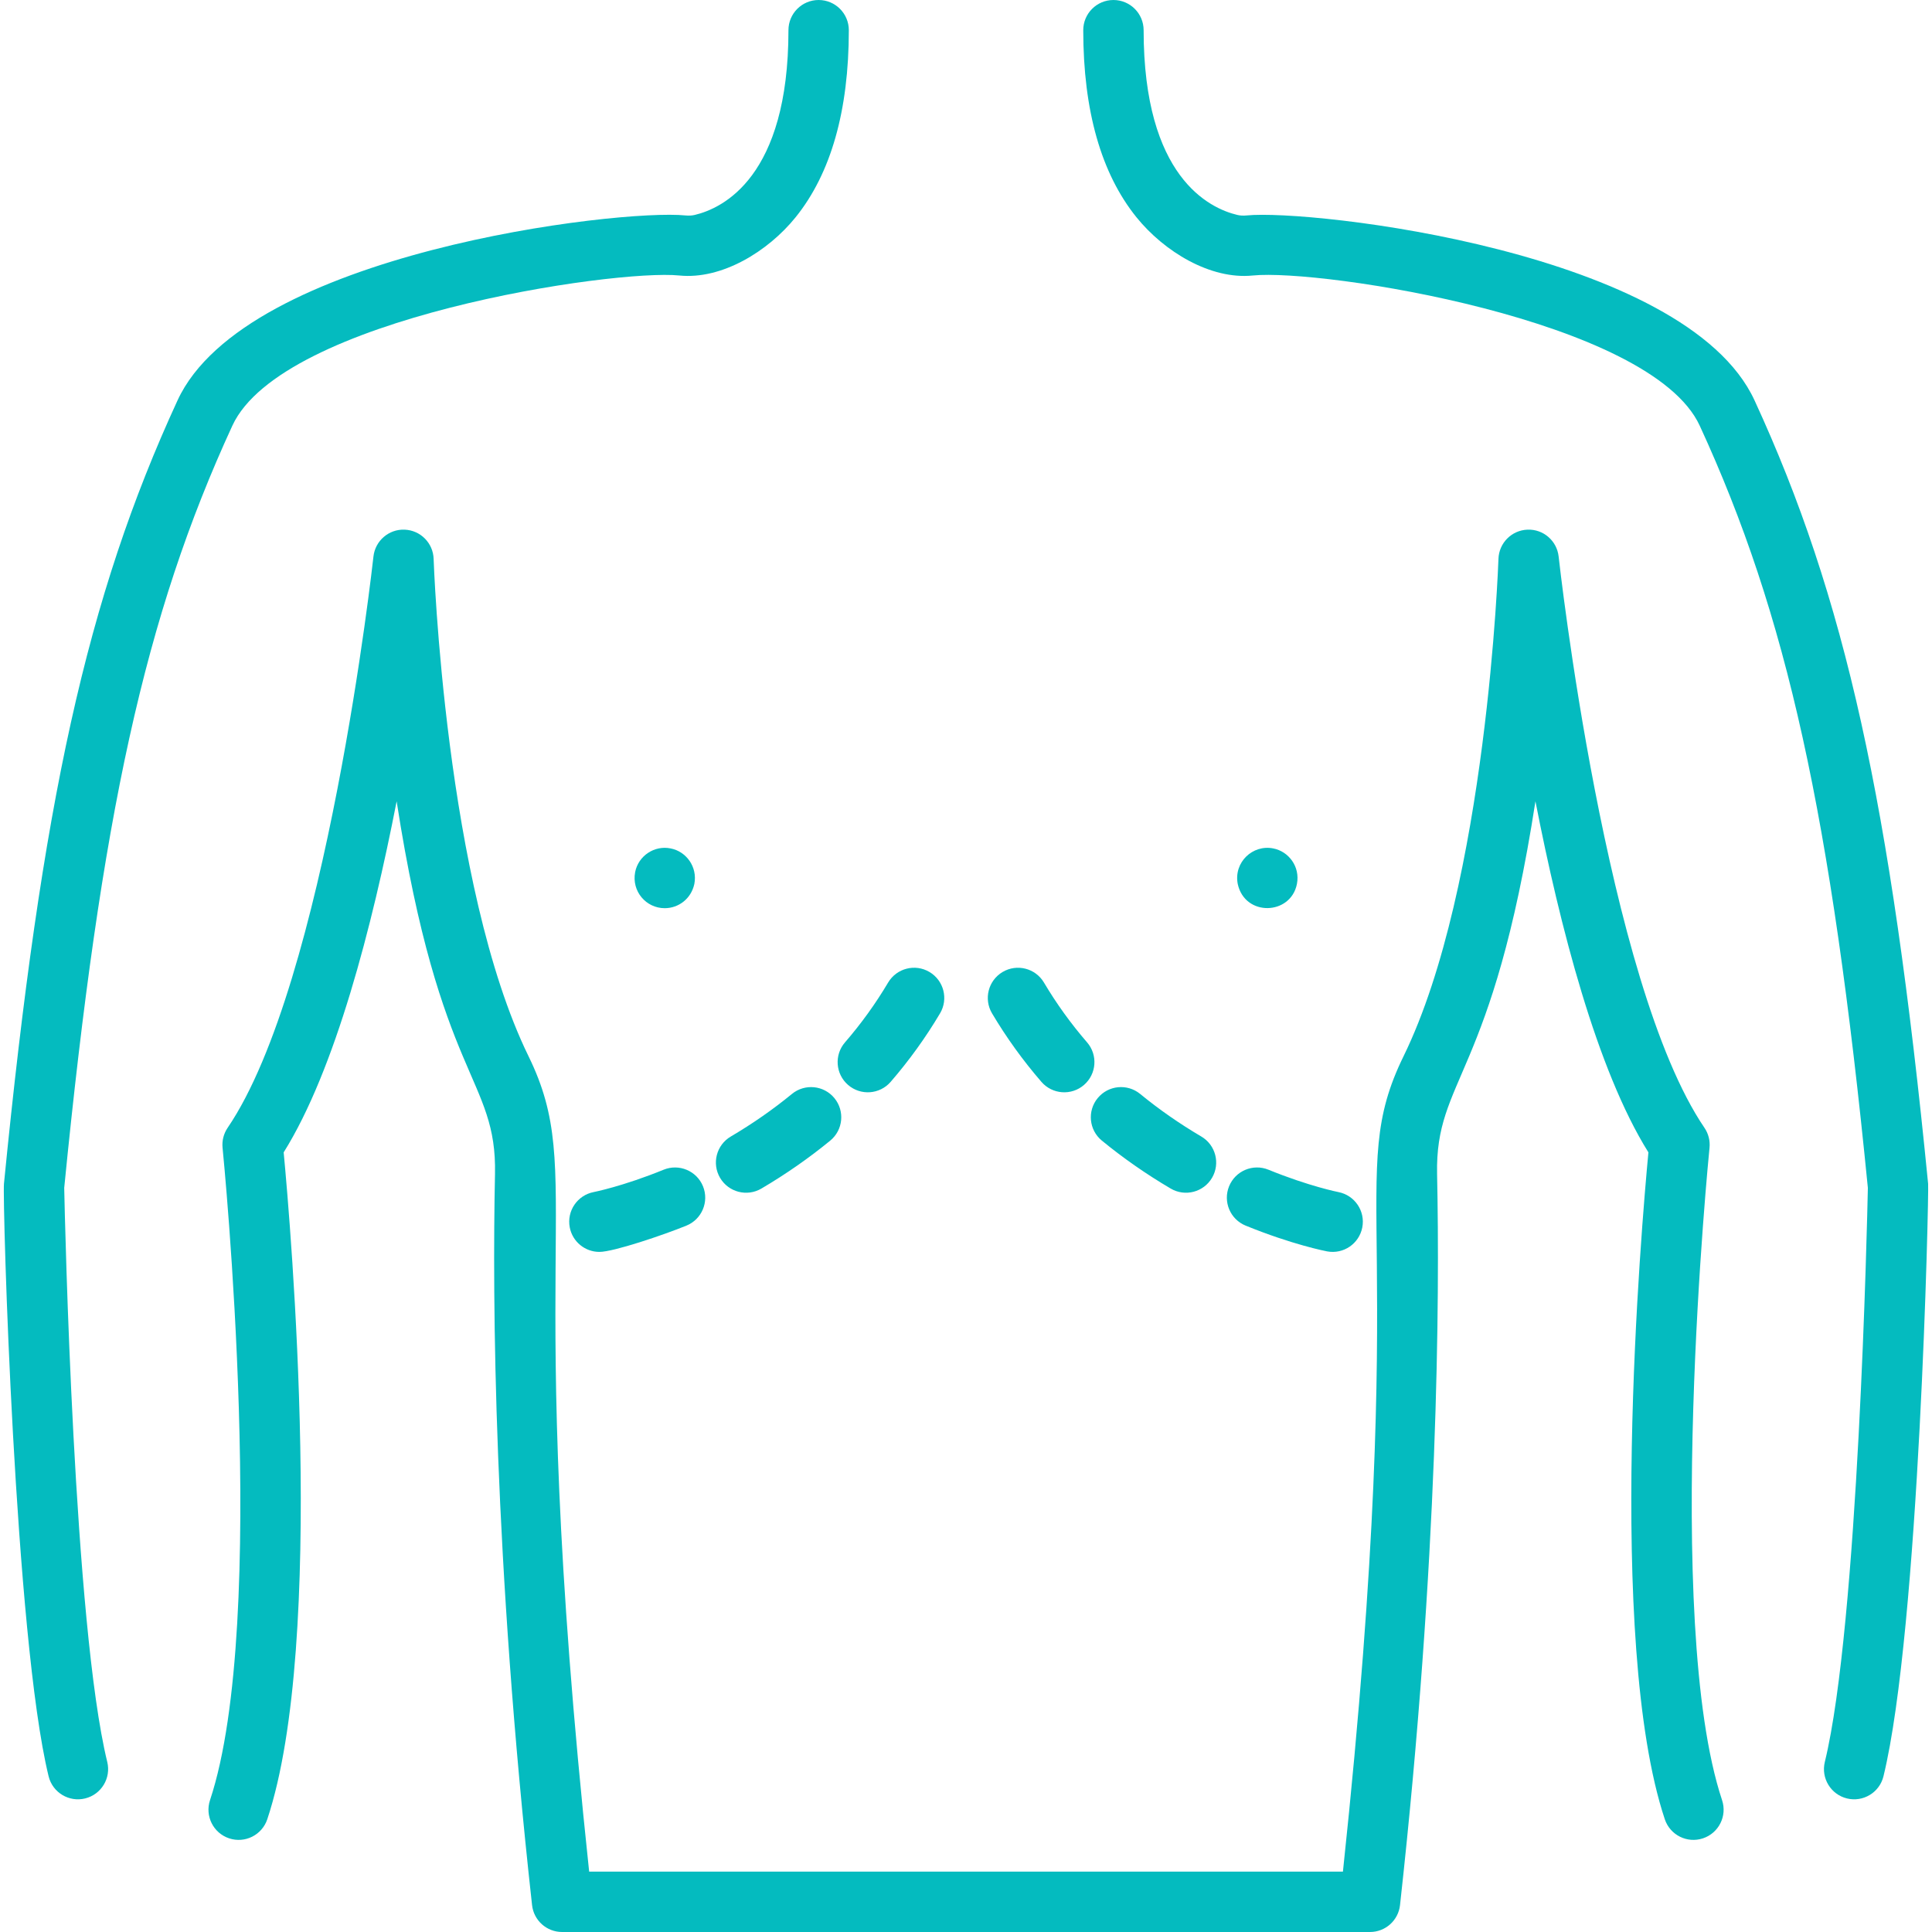
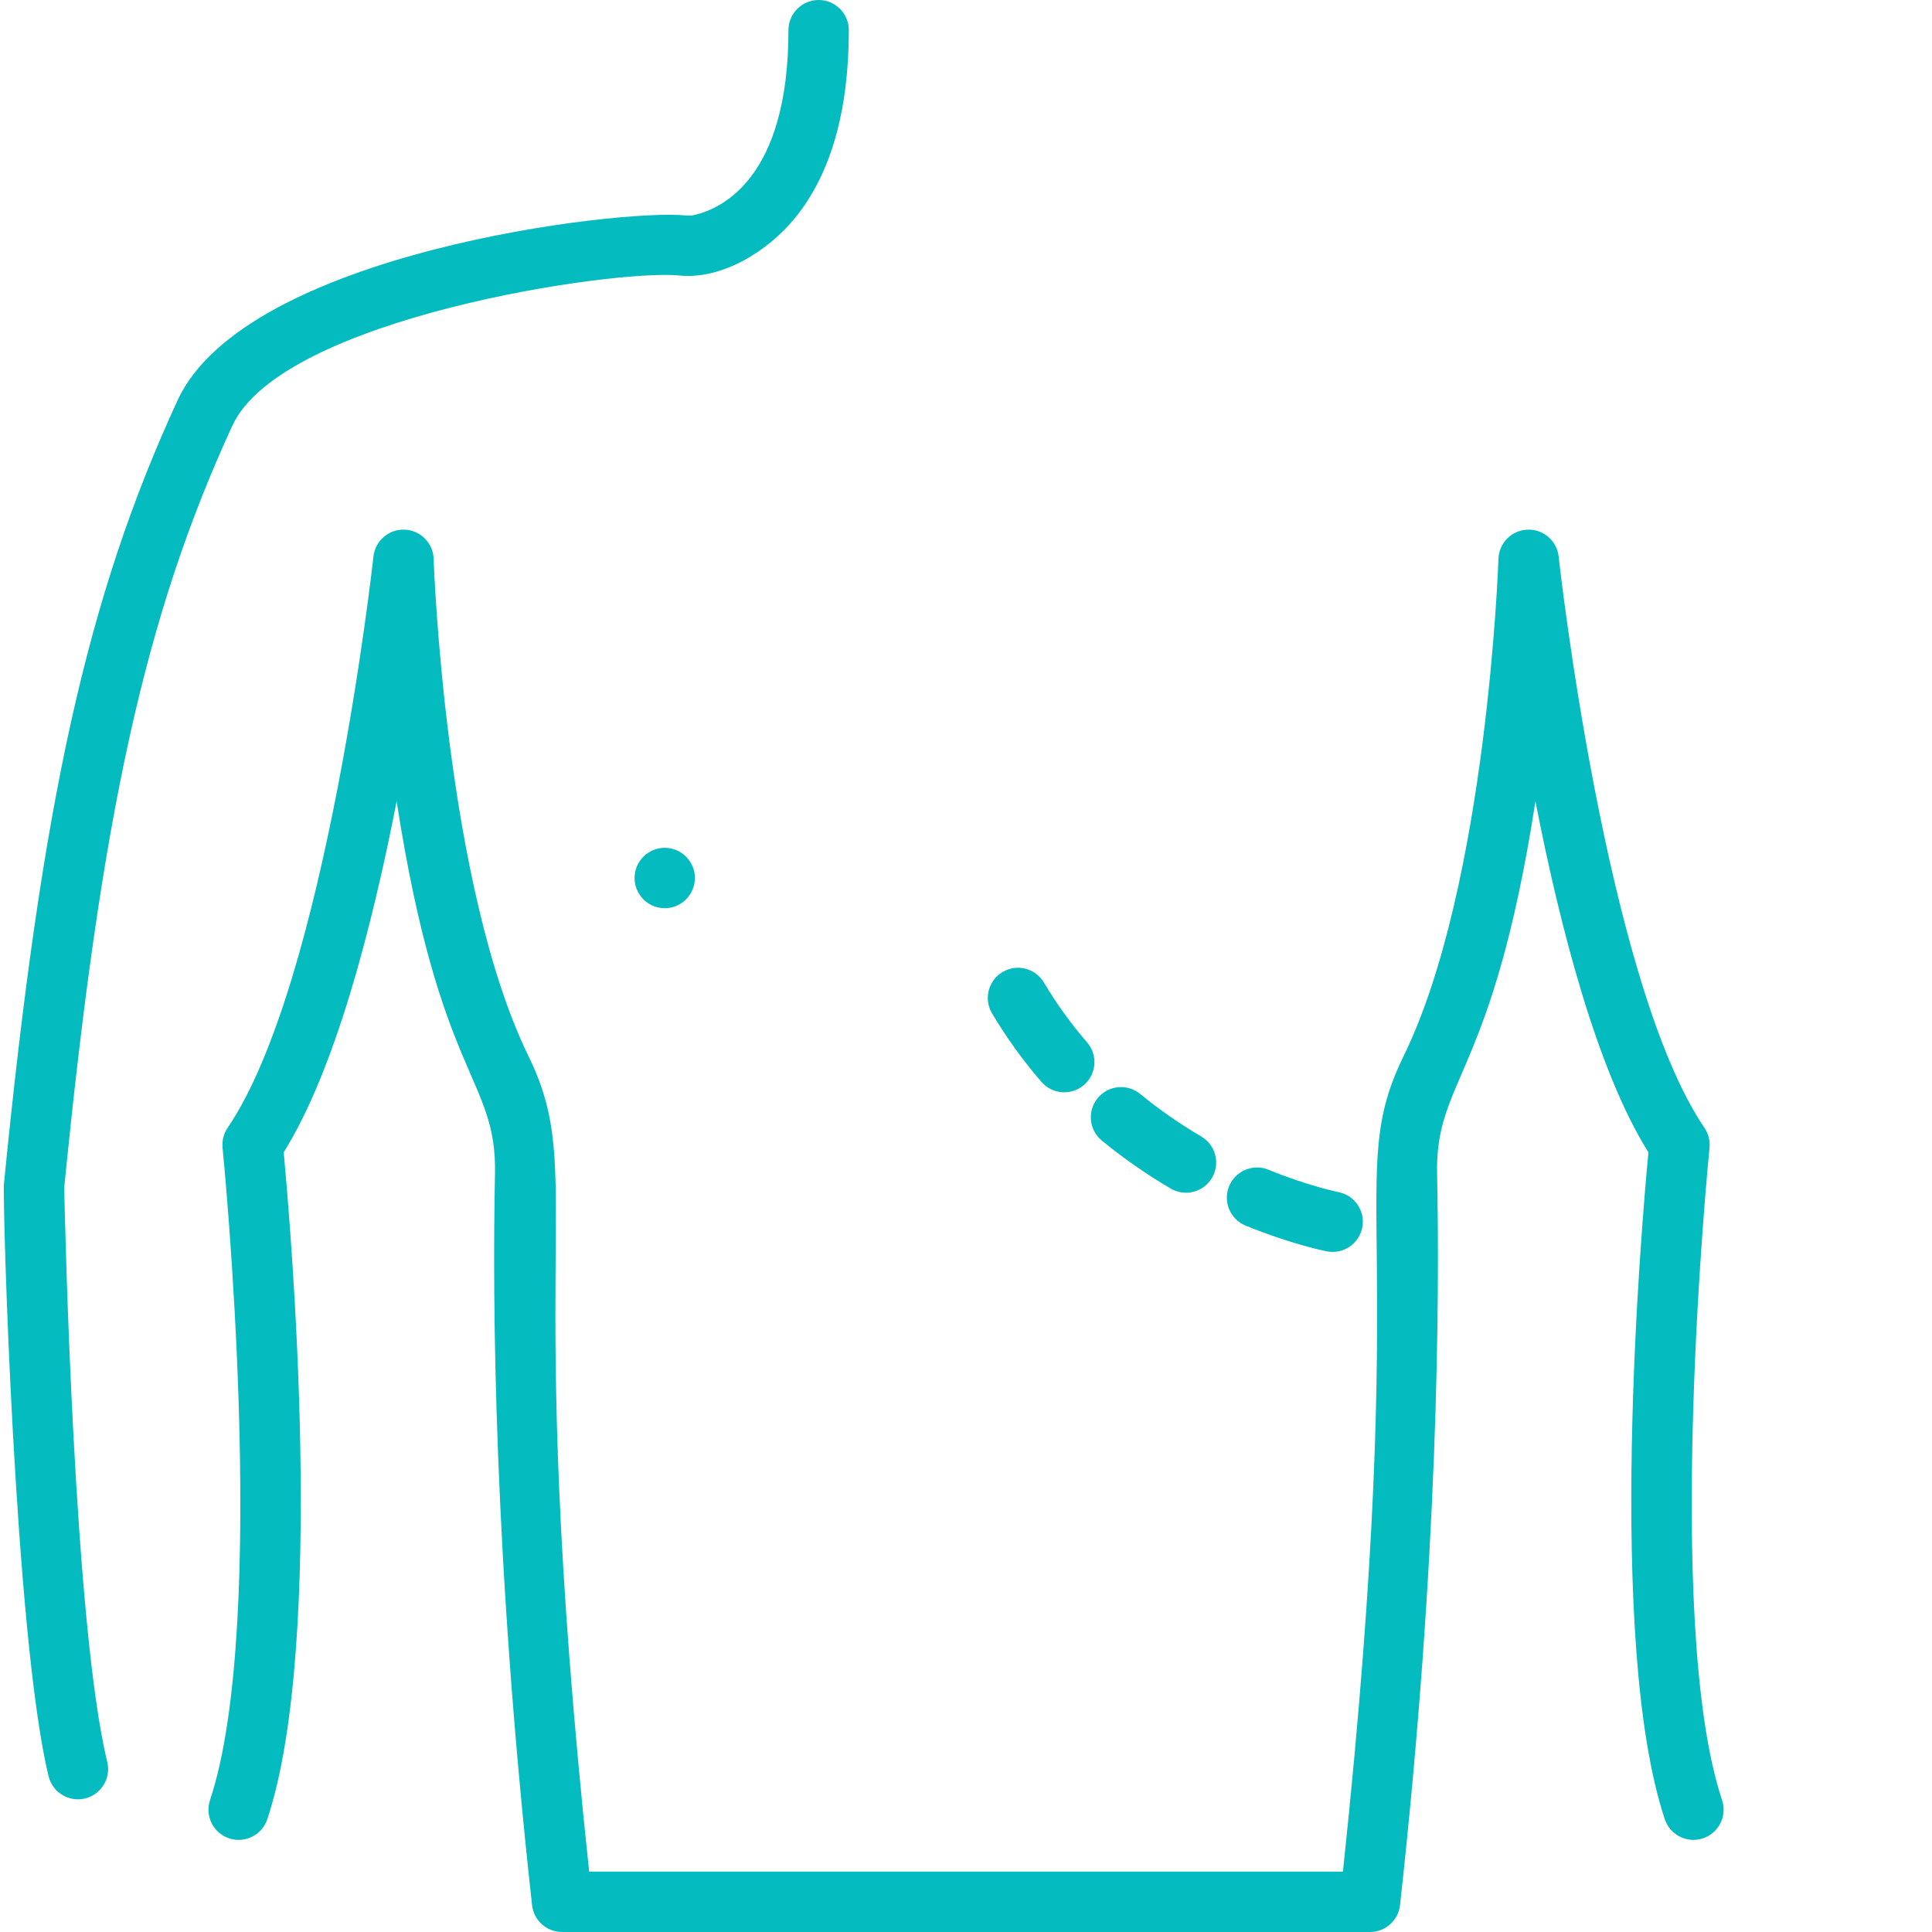
<svg xmlns="http://www.w3.org/2000/svg" id="Layer_1" enable-background="new 0 0 512 512" height="512px" viewBox="0 0 512 512" width="512px" class="">
  <g>
-     <path d="m489.469 476.607c-4.292-1.049-6.921-5.378-5.873-9.67 8.858-36.263 11.242-144.115 11.407-152.133-9.765-98.91-21.437-151.803-44.556-201.989-12.975-28.167-100.338-41.631-118.44-39.805-11.236 1.149-23.518-6.362-30.84-15.44-9.352-11.595-14.094-28.272-14.094-49.57 0-4.418 3.582-8 8-8s8 3.582 8 8c0 38.858 17.363 47.185 24.829 48.96.751.179 1.588.223 2.491.132 16.785-1.697 116.329 9.397 134.586 49.028 23.988 52.072 36.023 106.395 45.993 207.587.241 2.432-2.326 118.109-11.833 157.027-1.055 4.32-5.409 6.917-9.67 5.873z" data-original="#000000" class="active-path" data-old_color="#000000" fill="#04BBBF" />
    <path d="m12.882 470.734c-8.967-36.708-12.262-152.696-11.833-157.027 9.97-101.192 22.005-155.515 45.993-207.587 18.042-39.164 117.159-50.806 134.585-49.028.903.09 1.742.048 2.493-.132 7.464-1.775 24.828-10.102 24.828-48.96 0-4.418 3.582-8 8-8s8 3.582 8 8c0 21.298-4.742 37.975-14.094 49.569-7.325 9.081-19.606 16.589-30.841 15.44-17.172-1.744-105.273 11.225-118.438 39.806-23.12 50.187-34.791 103.079-44.556 201.989.166 8.018 2.55 115.878 11.407 152.133 1.048 4.292-1.581 8.621-5.873 9.67-4.255 1.043-8.614-1.546-9.671-5.873z" data-original="#000000" class="active-path" data-old_color="#000000" fill="#04BBBF" />
    <path d="m363.067 512h-214.113c-4.078 0-7.503-3.066-7.952-7.12-10.175-91.901-10.522-160.81-9.824-193.705.544-25.662-14.61-24.834-26.064-98.826-6.459 33.122-16.283 71.224-29.939 93.041 1.849 19.547 11.342 129.589-4.339 176.723-1.395 4.192-5.925 6.464-10.116 5.065-4.192-1.395-6.46-5.924-5.065-10.116 15.805-47.505 3.455-171.633 3.328-172.881-.19-1.873.286-3.753 1.345-5.309 26.107-38.363 38.515-150.253 38.638-151.379.454-4.176 4.079-7.3 8.257-7.13 4.198.159 7.557 3.538 7.692 7.736.027.86 3.029 86.556 25.154 131.816 15.713 32.141-1.966 46.919 16.064 216.084h199.757c18.415-172.78.209-183.654 16.064-216.084 22.125-45.261 25.126-130.956 25.154-131.816.136-4.198 3.495-7.577 7.692-7.736 4.205-.168 7.804 2.955 8.257 7.13.123 1.126 12.531 113.016 38.638 151.379 1.059 1.556 1.535 3.436 1.345 5.308-.126 1.249-12.47 125.398 3.328 172.882 1.395 4.192-.873 8.722-5.065 10.116-4.193 1.399-8.722-.873-10.116-5.065-15.682-47.134-6.188-157.176-4.339-176.723-13.656-21.817-23.48-59.919-29.939-93.041-11.369 73.435-26.604 73.341-26.064 98.826.699 32.896.351 101.804-9.824 193.705-.451 4.054-3.876 7.12-7.954 7.12z" data-original="#000000" class="active-path" data-old_color="#000000" fill="#04BBBF" />
    <path d="m176.161 240.68c-4.964 0-8.814-4.504-7.84-9.56.837-4.293 5.079-7.161 9.4-6.28 4.111.788 7.162 4.854 6.29 9.41-.864 3.99-4.242 6.43-7.85 6.43z" data-original="#000000" class="active-path" data-old_color="#000000" fill="#04BBBF" />
-     <path d="m328.011 234.25c-1.101-5.726 3.958-10.502 9.41-9.41 4.089.798 7.164 4.814 6.28 9.41-1.64 8.352-13.81 8.725-15.69 0z" data-original="#000000" class="active-path" data-old_color="#000000" fill="#04BBBF" />
-     <path d="m158.838 331.768c-3.768 0-7.124-2.674-7.851-6.511-.822-4.336 2.022-8.519 6.355-9.348.076-.015 7.737-1.522 18.529-5.924 4.091-1.663 8.76.296 10.428 4.388 1.668 4.091-.296 8.76-4.387 10.429-6.054 2.468-19.284 6.966-23.074 6.966zm31.987-19.625c-2.24-3.809-.969-8.712 2.839-10.952 5.757-3.387 11.209-7.183 16.203-11.283 3.415-2.802 8.457-2.308 11.259 1.107 2.804 3.415 2.308 8.456-1.107 11.26-5.634 4.625-11.772 8.9-18.242 12.707-3.825 2.248-8.721.953-10.952-2.839zm33.922-24.624c-3.34-2.892-3.704-7.944-.812-11.284 4.273-4.936 8.118-10.268 11.426-15.848 2.254-3.802 7.162-5.058 10.961-2.801 3.8 2.253 5.055 7.16 2.801 10.961-3.793 6.396-8.198 12.507-13.092 18.16-2.887 3.335-7.94 3.708-11.284.812z" data-original="#000000" class="active-path" data-old_color="#000000" fill="#04BBBF" />
    <path d="m351.684 331.627c-.369-.07-9.183-1.772-21.575-6.825-4.091-1.669-6.056-6.338-4.387-10.429 1.668-4.092 6.338-6.056 10.428-4.388 10.792 4.401 18.453 5.909 18.529 5.924 4.332.838 7.175 5.026 6.346 9.36-.826 4.309-4.973 7.18-9.341 6.358zm-41.439-16.646c-6.47-3.807-12.608-8.082-18.242-12.707-3.415-2.804-3.911-7.845-1.107-11.26 2.804-3.416 7.845-3.91 11.259-1.107 4.994 4.101 10.446 7.896 16.203 11.283 3.808 2.24 5.079 7.144 2.839 10.952-2.228 3.788-7.124 5.09-10.952 2.839zm-34.255-28.274c-4.895-5.653-9.299-11.764-13.092-18.16-2.253-3.801-.999-8.708 2.801-10.961 3.801-2.253 8.708-.999 10.961 2.801 3.309 5.58 7.153 10.912 11.426 15.848 2.892 3.34 2.528 8.393-.812 11.284-3.338 2.893-8.392 2.527-11.284-.812z" data-original="#000000" class="active-path" data-old_color="#000000" fill="#04BBBF" />
  </g>
</svg>